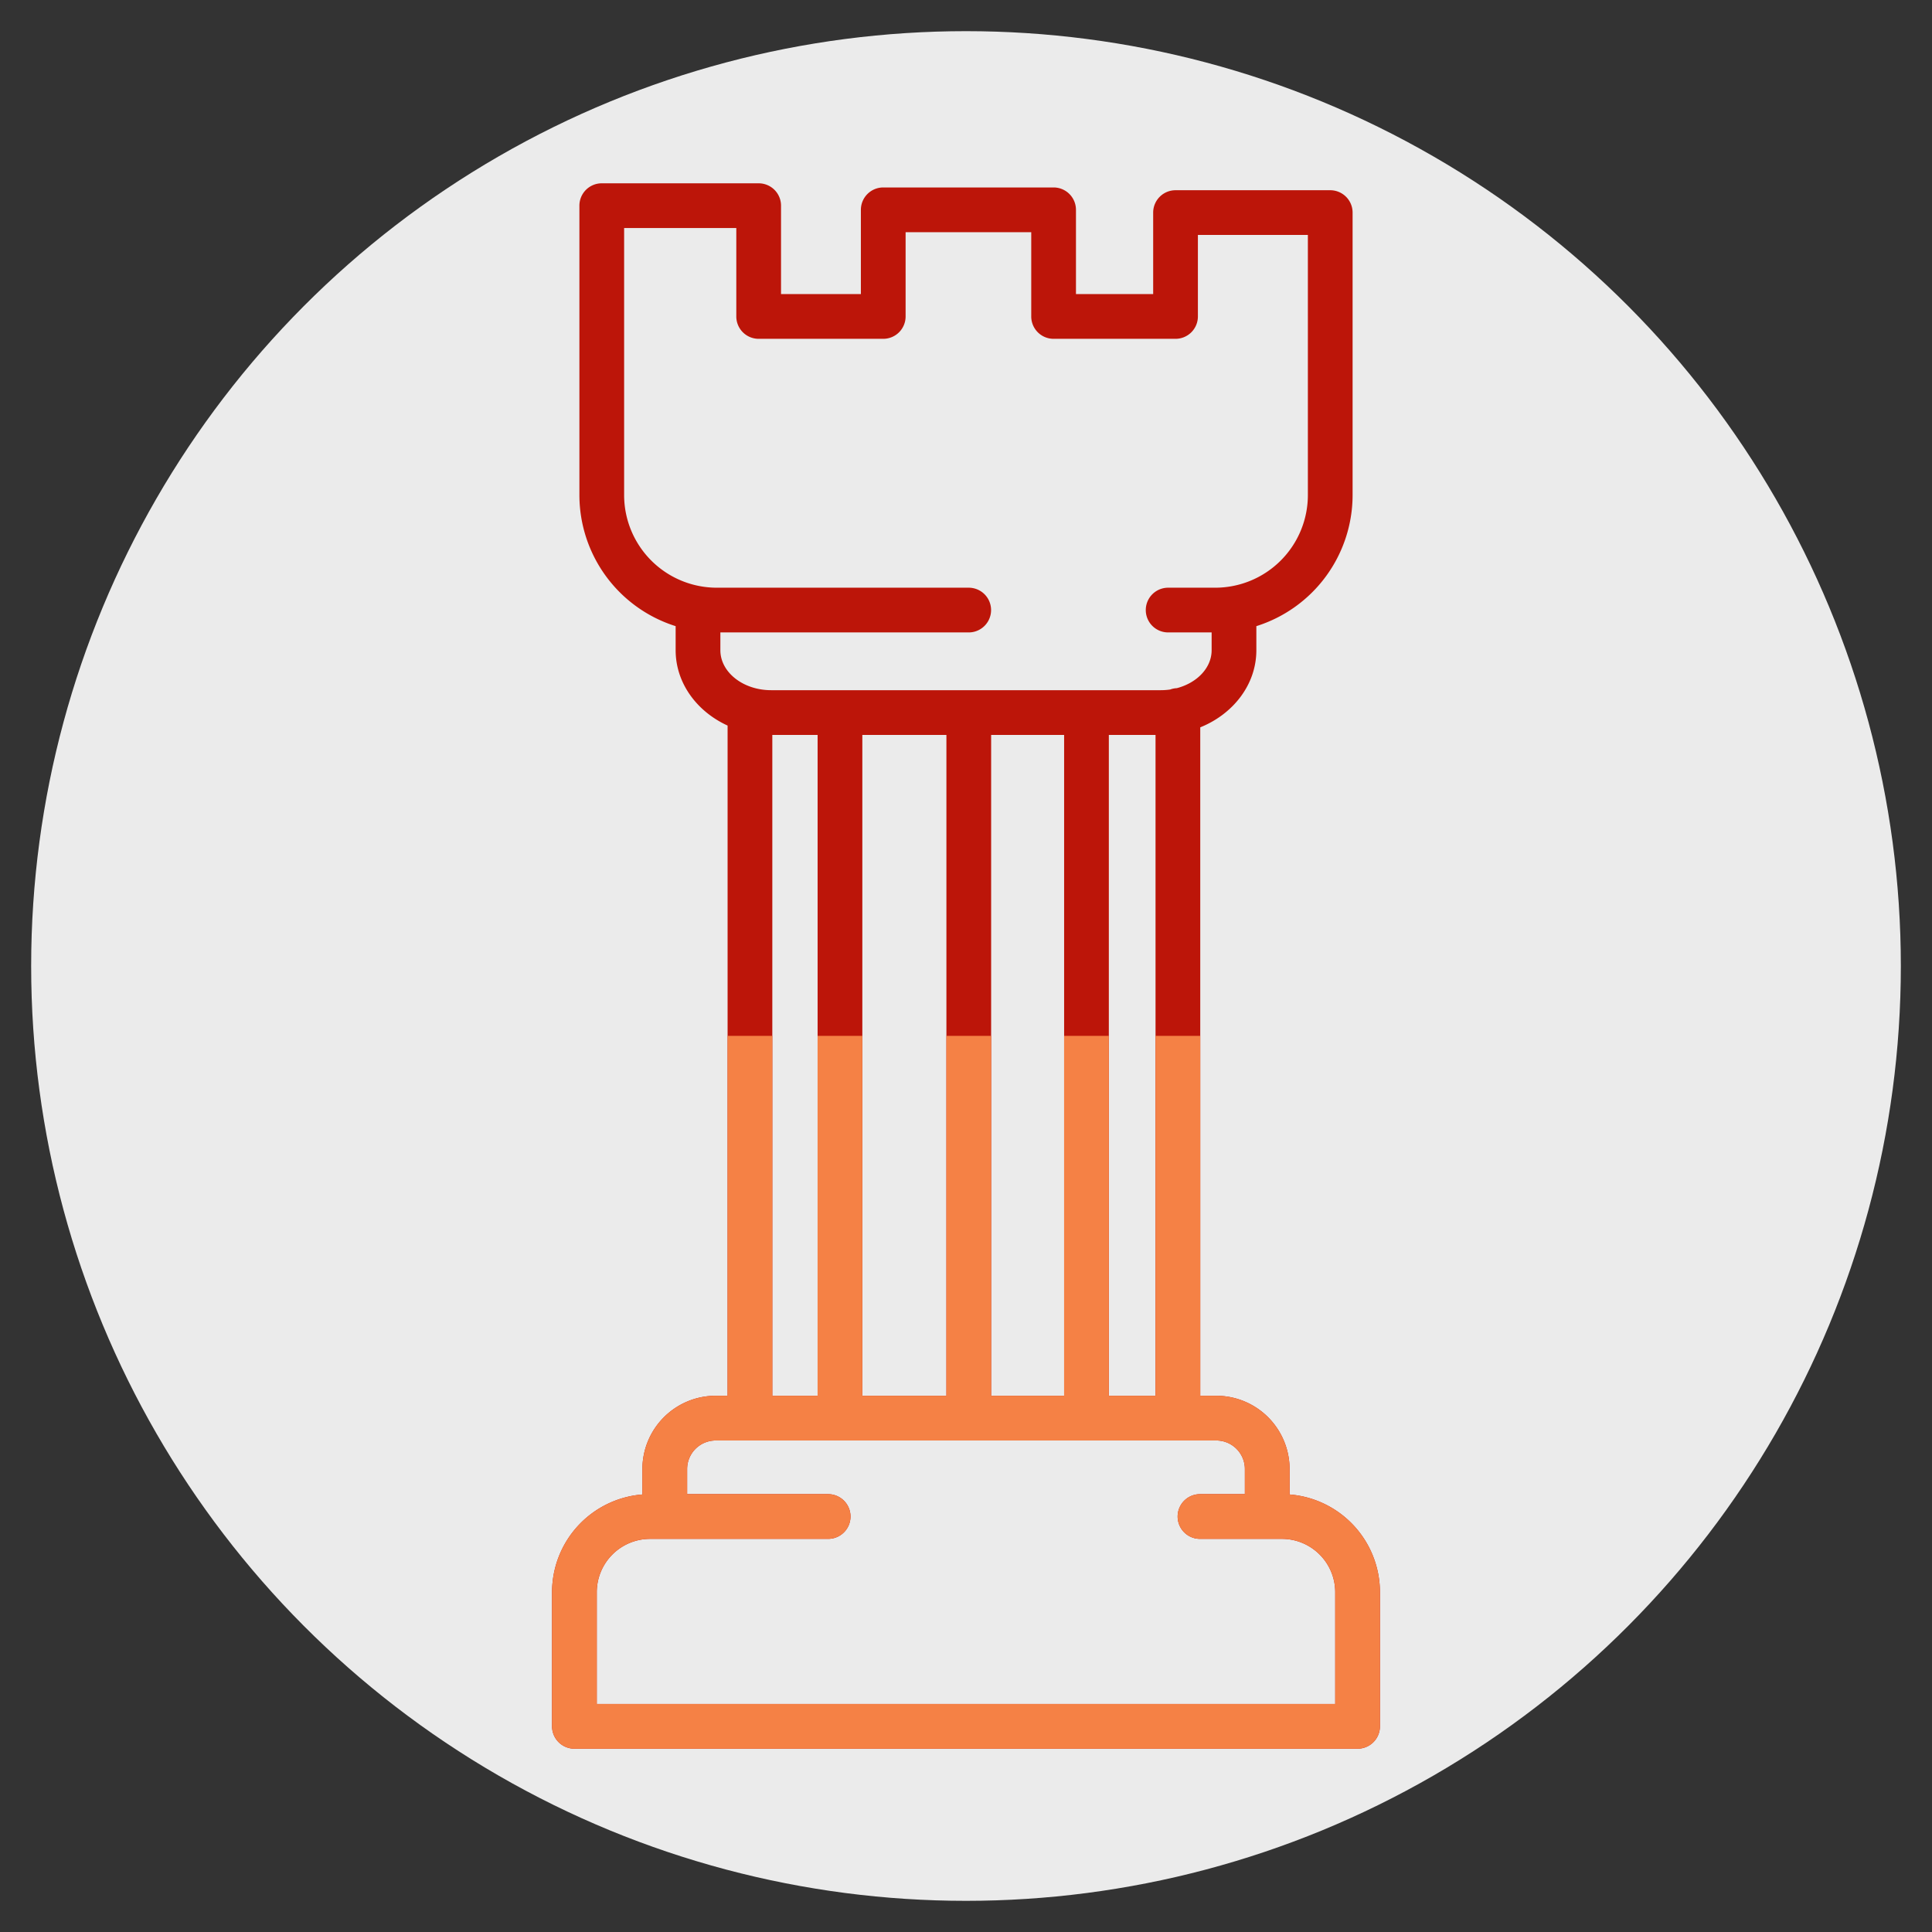
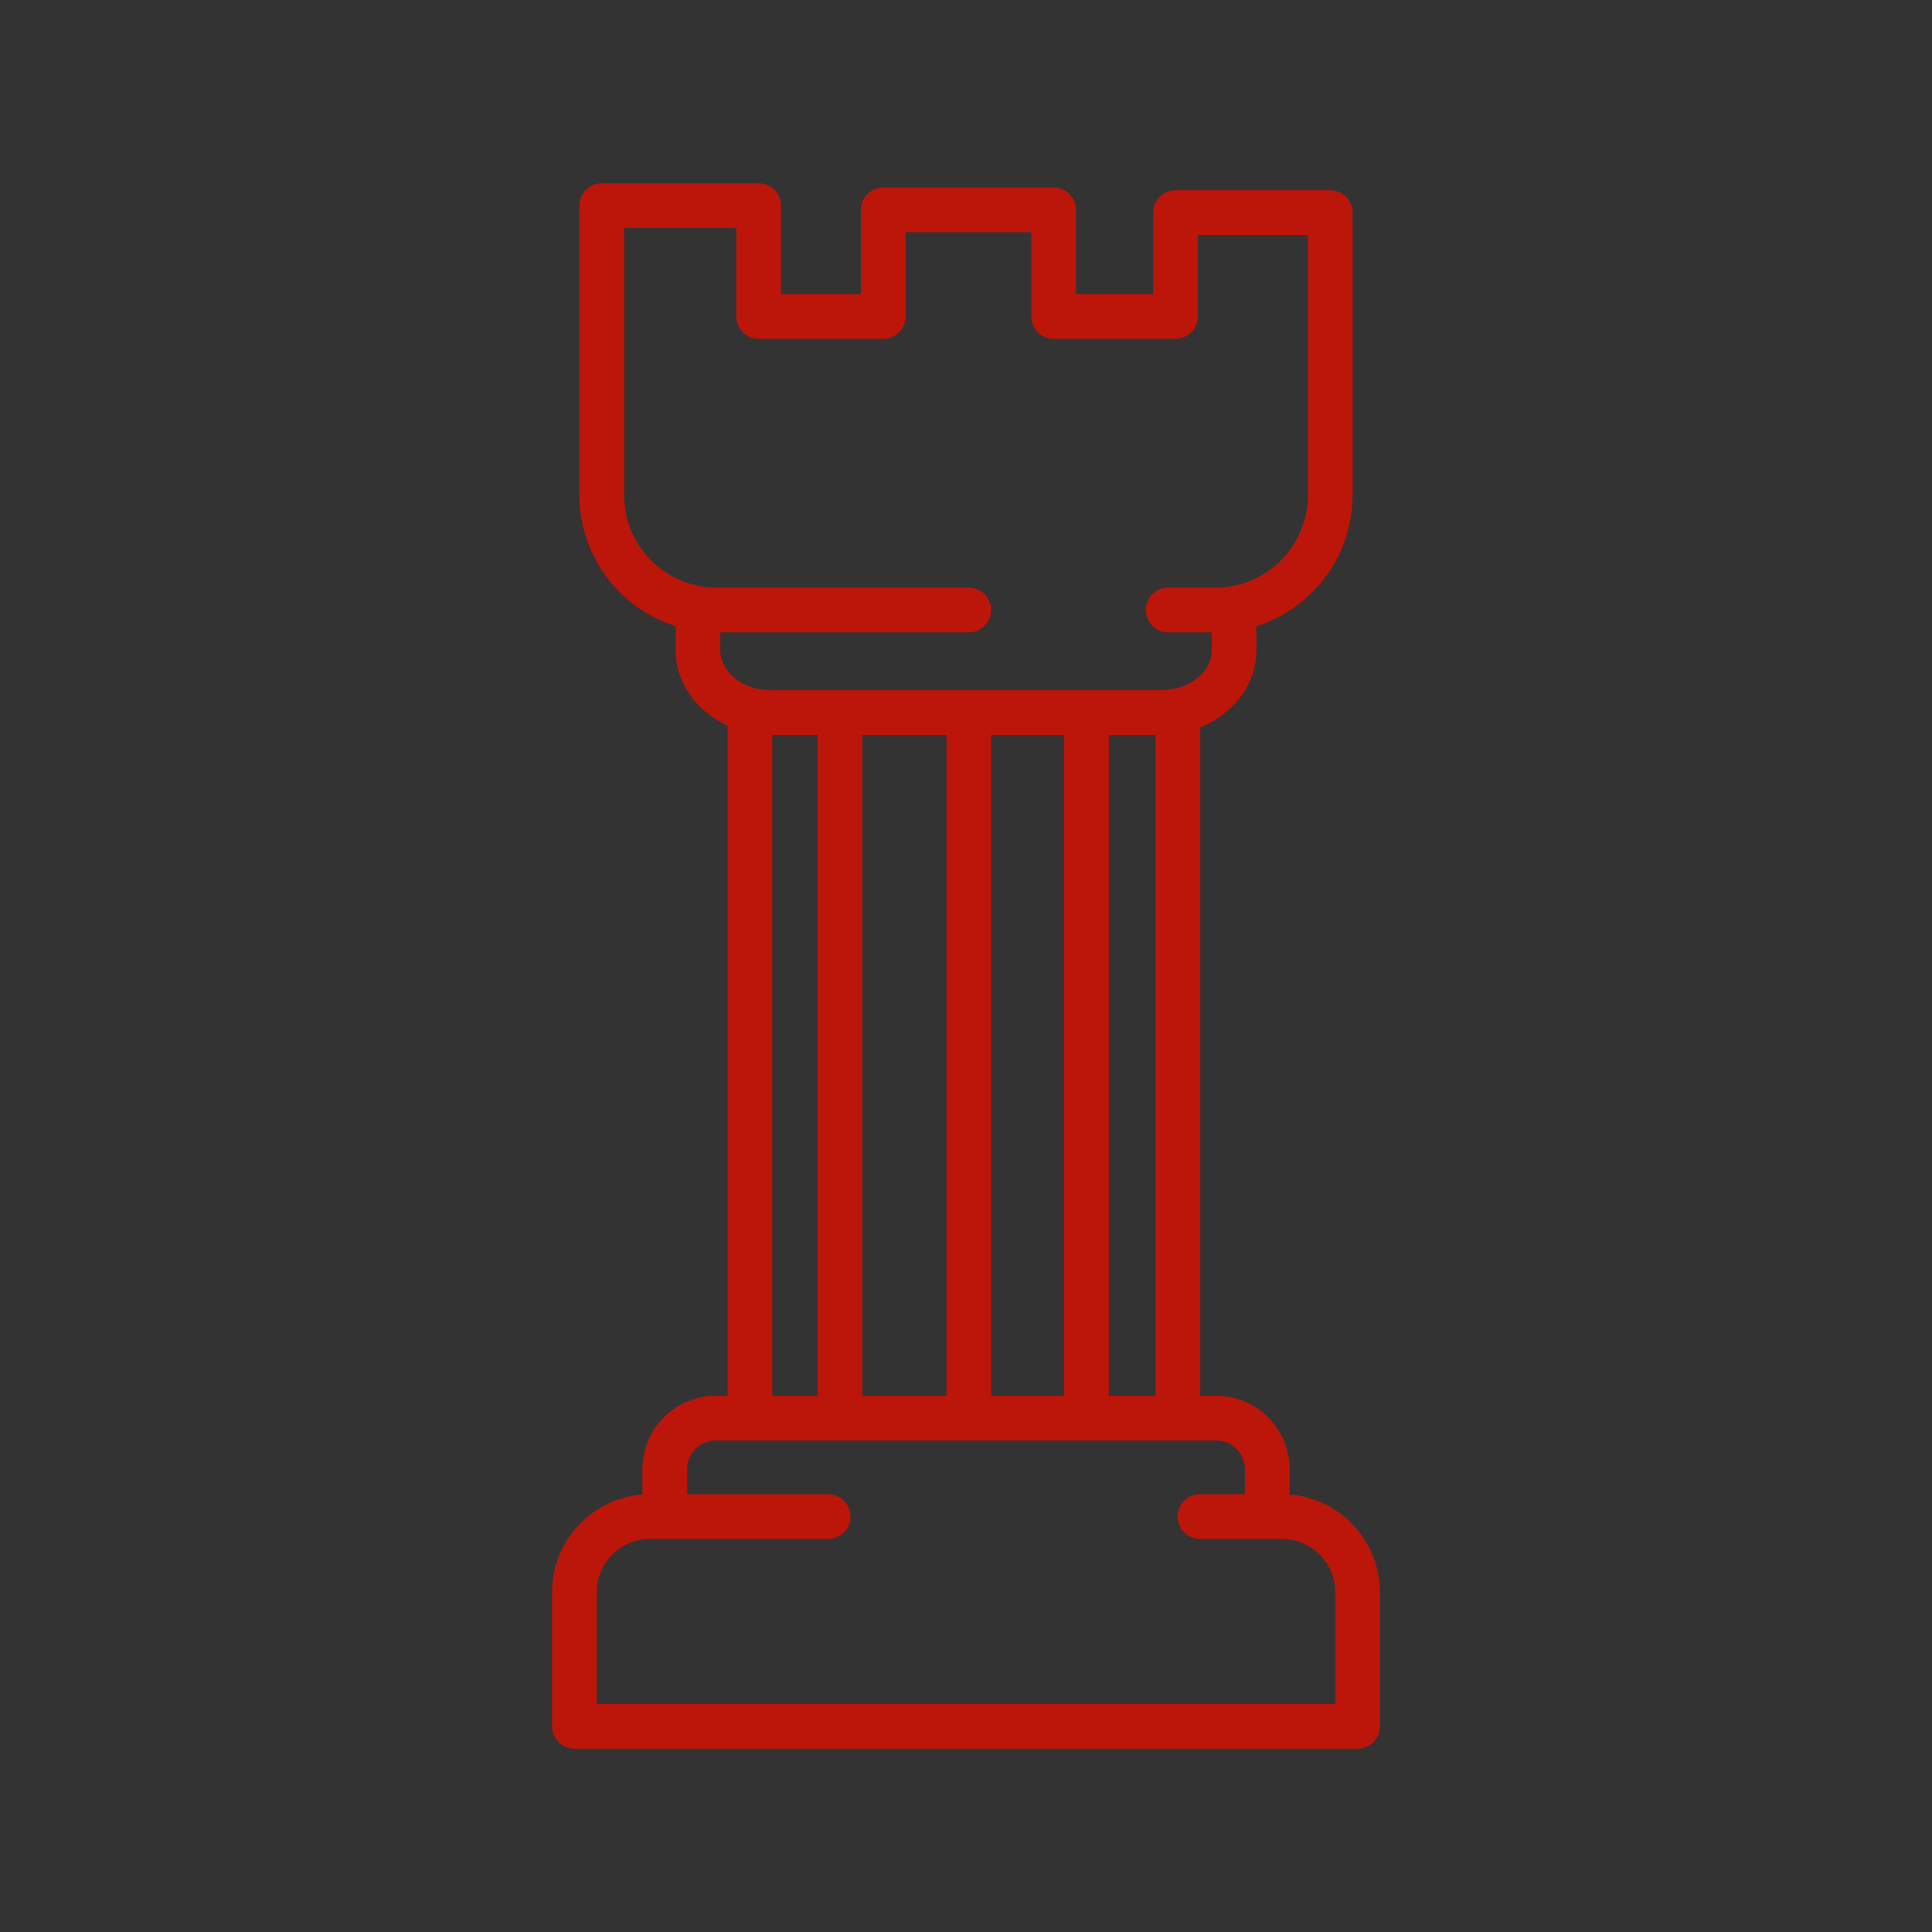
<svg xmlns="http://www.w3.org/2000/svg" width="1080" height="1080" viewBox="0 0 1080 1080">
  <rect x="0" y="0" width="1080" height="1080" fill="#333333" stroke="none" />
  <g id="Layer_2" data-name="Layer 2">
-     <circle cx="540" cy="540" r="522.581" fill="#ebebeb" />
-   </g>
+     </g>
  <g id="Layer_1" data-name="Layer 1">
    <path d="M720.89,835.42V821.19a40.996,40.996,0,0,0-40.95-40.95h-8.99V406.59c18.47-7.45,31.36-23.96,31.36-43.11V350.02a76.89,76.89,0,0,0,53.8-73.25V118.84a12.498,12.498,0,0,0-12.5-12.5H657.13a12.505,12.505,0,0,0-12.5,12.5V164.4H601.47V117.29a12.505,12.505,0,0,0-12.5-12.5H493.74a12.505,12.505,0,0,0-12.5,12.5V164.4H436.6V114.97a12.498,12.498,0,0,0-12.5-12.5H336.39a12.492,12.492,0,0,0-12.5,12.5v161.8a76.89,76.89,0,0,0,53.8,73.25v13.46c0,18.34,11.82,34.25,29.04,42.12V780.24h-6.67a40.996,40.996,0,0,0-40.95,40.95v14.23a54.856,54.856,0,0,0-50.51,54.61v75a12.492,12.492,0,0,0,12.5,12.5H758.9a12.492,12.492,0,0,0,12.5-12.5v-75A54.85,54.85,0,0,0,720.89,835.42ZM482.05,410.82h47V780.24h-47Zm72,0h40.8V780.24h-40.8Zm65.8,0h26.1V780.24h-26.1ZM402.69,363.48v-9.95H541.52a12.5,12.5,0,0,0,0-25H400.65a51.819,51.819,0,0,1-51.76-51.76V127.47H411.6V176.9a12.492,12.492,0,0,0,12.5,12.5h69.64a12.492,12.492,0,0,0,12.5-12.5V129.79h70.23V176.9a12.492,12.492,0,0,0,12.5,12.5h68.16a12.498,12.498,0,0,0,12.5-12.5V131.34h61.48V276.77a51.819,51.819,0,0,1-51.76,51.76H653a12.5,12.5,0,0,0,0,25h24.31v9.95c0,9.88-8.18,18.27-19.47,21.21a12.239,12.239,0,0,0-3.7.75,35.42,35.42,0,0,1-5.19.38H431.05C415.41,385.82,402.69,375.8,402.69,363.48Zm29.04,47.34h25.32V780.24H431.73ZM746.4,952.53H333.6v-62.5a29.825,29.825,0,0,1,29.79-29.79h99.55a12.5,12.5,0,1,0,0-25H384.11V821.19a15.974,15.974,0,0,1,15.95-15.95H679.94a15.974,15.974,0,0,1,15.95,15.95v14.05H670.81a12.5,12.5,0,0,0,0,25h45.8a29.825,29.825,0,0,1,29.79,29.79Z" fill="#bc1509" />
-     <path d="M720.89,835.42V821.19a40.996,40.996,0,0,0-40.95-40.95h-8.99V579.064h-25V780.24h-26.1V579.064h-25V780.24h-40.8V579.064h-25V780.24h-47V579.064h-25V780.24H431.73V579.064h-25V780.24h-6.67a40.996,40.996,0,0,0-40.95,40.95v14.23a54.856,54.856,0,0,0-50.51,54.61v75a12.492,12.492,0,0,0,12.5,12.5H758.9a12.492,12.492,0,0,0,12.5-12.5v-75A54.85,54.85,0,0,0,720.89,835.42ZM746.4,952.53H333.6v-62.5a29.825,29.825,0,0,1,29.79-29.79h99.55a12.5,12.5,0,1,0,0-25H384.11V821.19a15.974,15.974,0,0,1,15.95-15.95H679.94a15.974,15.974,0,0,1,15.95,15.95v14.05H670.81a12.5,12.5,0,0,0,0,25h45.8a29.825,29.825,0,0,1,29.79,29.79Z" fill="#f58145" />
  </g>
</svg>